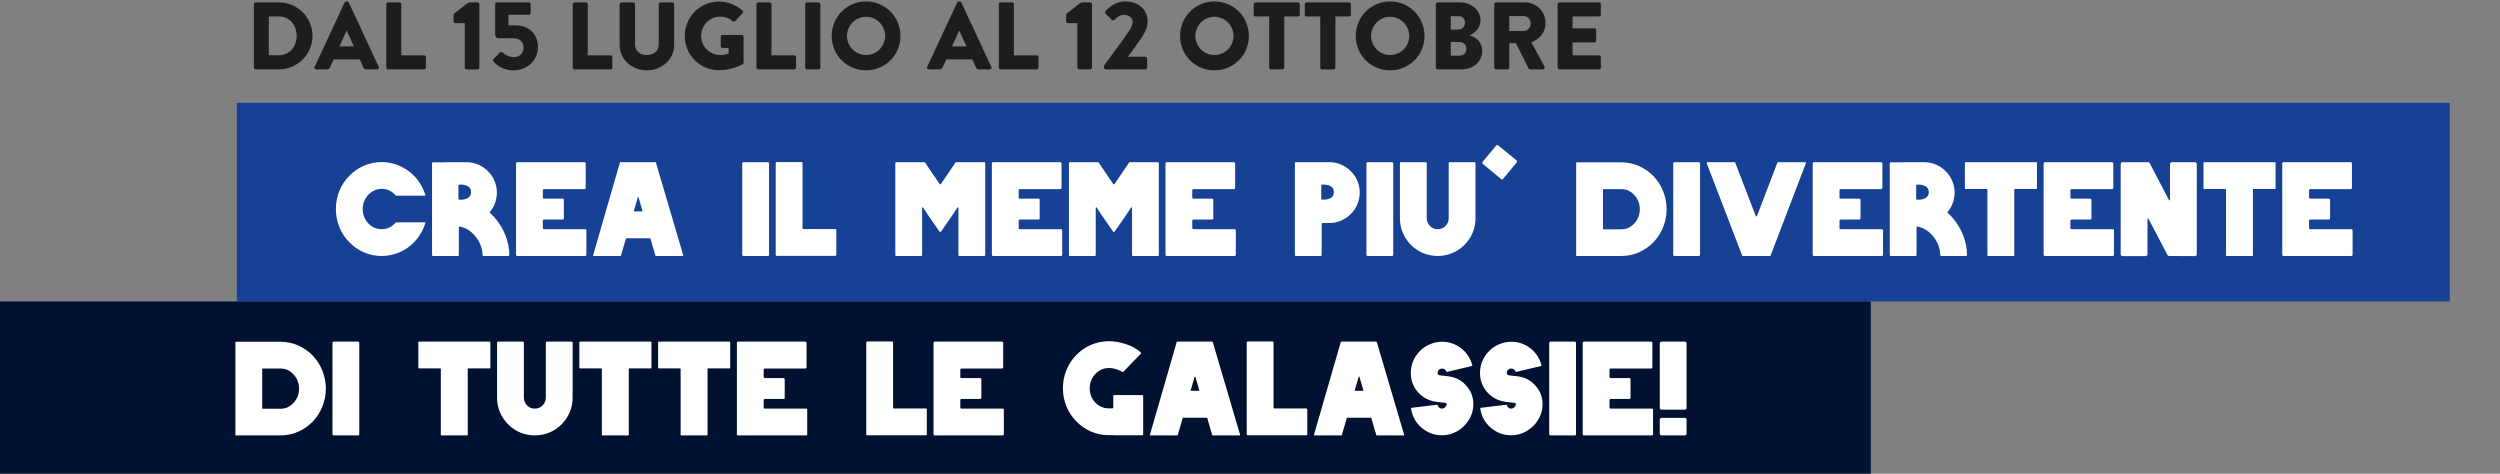
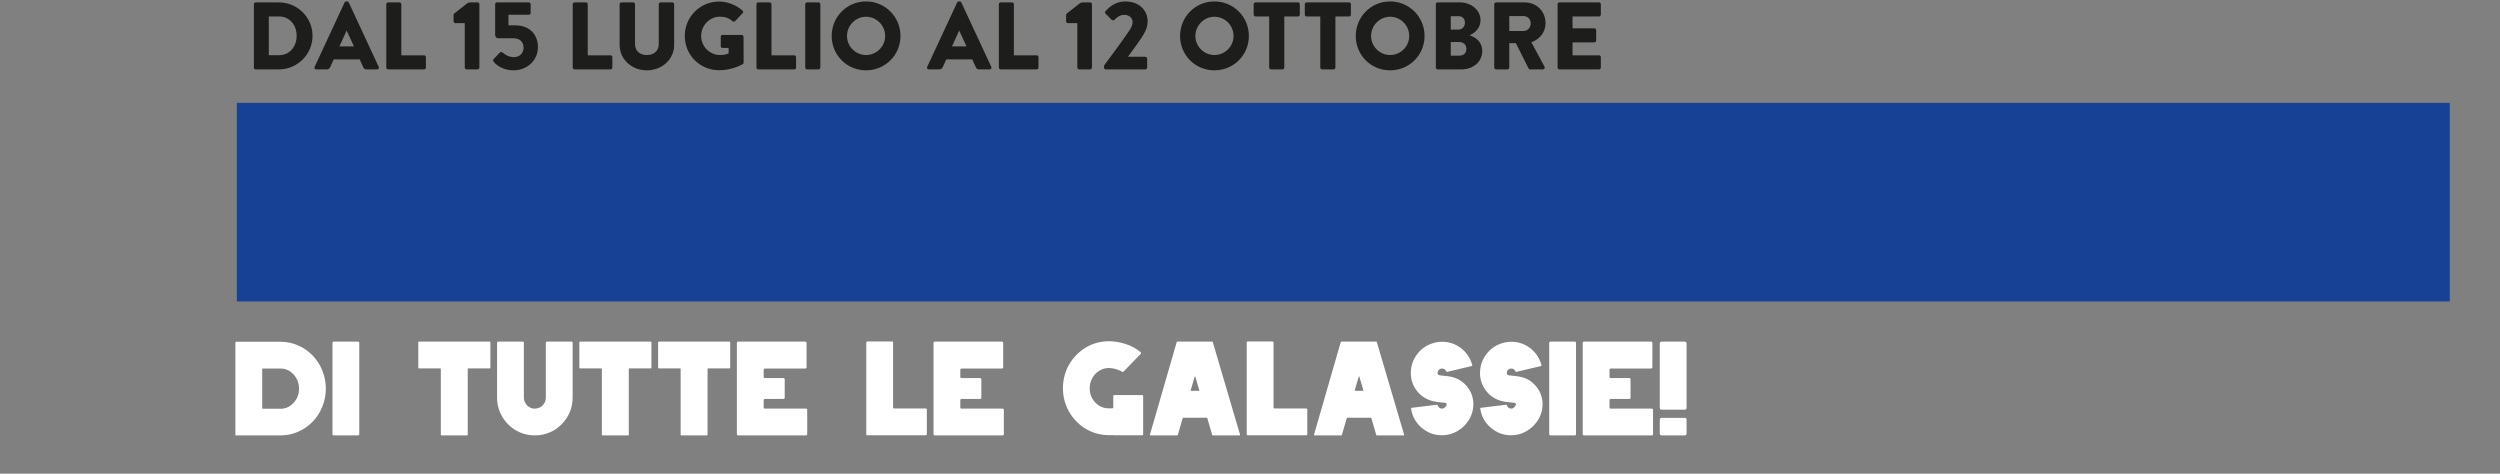
<svg xmlns="http://www.w3.org/2000/svg" width="1045" height="198" viewBox="0 0 1045 198" fill="none">
  <rect x="0" y="0" width="1045" height="198" fill="#808080" stroke="none" />
  <path d="M99 43H1024V126H99V43Z" fill="#164194" />
-   <path d="M-141 126H782V198H-141V126Z" fill="#001132" />
  <path d="M134.744 154.896C135.715 157.323 136.2 159.843 136.2 162.456C136.2 165.069 135.715 167.571 134.744 169.96C133.811 172.312 132.485 174.384 130.768 176.176C129.013 178.005 126.997 179.424 124.72 180.432C122.368 181.477 119.885 182 117.272 182H98.624C98.475 182 98.4 181.925 98.4 181.776V143.136C98.4 142.949 98.475 142.856 98.624 142.856H117.272C119.885 142.856 122.368 143.379 124.72 144.424C126.997 145.432 129.013 146.851 130.768 148.68C132.485 150.509 133.811 152.581 134.744 154.896ZM117.272 170.856C119.4 170.856 121.211 170.035 122.704 168.392C124.235 166.749 125 164.771 125 162.456C125 160.141 124.235 158.163 122.704 156.52C121.211 154.877 119.4 154.056 117.272 154.056H109.824C109.675 154.056 109.6 154.131 109.6 154.28V170.576C109.6 170.763 109.675 170.856 109.824 170.856H117.272ZM149.618 142.8C149.991 142.8 150.178 142.987 150.178 143.36V181.44C150.178 181.813 149.991 182 149.618 182H139.538C139.165 182 138.978 181.813 138.978 181.44V143.36C138.978 142.987 139.165 142.8 139.538 142.8H149.618ZM204.701 142.8C204.888 142.8 204.981 142.875 204.981 143.024V153.72C204.981 153.907 204.888 154 204.701 154H195.685C195.573 154 195.517 154.075 195.517 154.224V181.72C195.517 181.907 195.424 182 195.237 182H184.541C184.354 182 184.261 181.907 184.261 181.72V154.224C184.261 154.075 184.186 154 184.037 154H175.133C174.946 154 174.853 153.907 174.853 153.72V143.024C174.853 142.875 174.946 142.8 175.133 142.8H204.701ZM238.911 142.8C239.21 142.8 239.359 142.949 239.359 143.248V166.208C239.359 168.373 238.948 170.427 238.127 172.368C237.306 174.272 236.167 175.952 234.711 177.408C233.255 178.864 231.594 179.984 229.727 180.768C227.748 181.589 225.695 182 223.567 182C221.439 182 219.386 181.589 217.407 180.768C215.54 179.984 213.879 178.864 212.423 177.408C210.967 175.952 209.828 174.272 209.007 172.368C208.186 170.427 207.775 168.373 207.775 166.208V143.248C207.775 142.949 207.924 142.8 208.223 142.8H218.583C218.844 142.8 218.975 142.949 218.975 143.248V166.152C218.975 167.459 219.442 168.579 220.375 169.512C221.308 170.408 222.391 170.837 223.623 170.8C224.892 170.763 225.956 170.315 226.815 169.456C227.711 168.56 228.159 167.477 228.159 166.208V143.248C228.159 142.949 228.29 142.8 228.551 142.8H238.911ZM272.021 142.8C272.208 142.8 272.301 142.875 272.301 143.024V153.72C272.301 153.907 272.208 154 272.021 154H263.005C262.893 154 262.837 154.075 262.837 154.224V181.72C262.837 181.907 262.744 182 262.557 182H251.861C251.675 182 251.581 181.907 251.581 181.72V154.224C251.581 154.075 251.507 154 251.357 154H242.453C242.267 154 242.173 153.907 242.173 153.72V143.024C242.173 142.875 242.267 142.8 242.453 142.8H272.021ZM304.943 142.8C305.13 142.8 305.223 142.875 305.223 143.024V153.72C305.223 153.907 305.13 154 304.943 154H295.927C295.815 154 295.759 154.075 295.759 154.224V181.72C295.759 181.907 295.666 182 295.479 182H284.783C284.597 182 284.503 181.907 284.503 181.72V154.224C284.503 154.075 284.429 154 284.279 154H275.375C275.189 154 275.095 153.907 275.095 153.72V143.024C275.095 142.875 275.189 142.8 275.375 142.8H304.943ZM336.857 170.8C337.231 170.8 337.417 170.987 337.417 171.36V181.44C337.417 181.813 337.231 182 336.857 182H313.617H308.577C308.204 182 308.017 181.813 308.017 181.44V143.36C308.017 142.987 308.204 142.8 308.577 142.8H319.217H336.521C336.932 142.8 337.137 142.987 337.137 143.36V153.44C337.137 153.851 336.932 154.056 336.521 154.056H319.777C319.404 154.056 319.217 154.224 319.217 154.56V157.528C319.217 157.864 319.404 158.032 319.777 158.032H327.449C327.823 158.032 328.009 158.219 328.009 158.592V166.208C328.009 166.581 327.823 166.768 327.449 166.768H319.777C319.404 166.768 319.217 166.955 319.217 167.328V170.296C319.217 170.632 319.404 170.8 319.777 170.8H336.857ZM386.911 170.744C387.247 170.744 387.415 170.893 387.415 171.192V181.496C387.415 181.795 387.247 181.944 386.911 181.944H367.703H362.607C362.271 181.944 362.103 181.776 362.103 181.44V143.248C362.103 142.912 362.271 142.744 362.607 142.744H372.855C373.154 142.744 373.303 142.912 373.303 143.248V170.296C373.303 170.595 373.452 170.744 373.751 170.744H386.911ZM419.053 170.8C419.426 170.8 419.613 170.987 419.613 171.36V181.44C419.613 181.813 419.426 182 419.053 182H395.812H390.773C390.399 182 390.213 181.813 390.213 181.44V143.36C390.213 142.987 390.399 142.8 390.773 142.8H401.413H418.717C419.127 142.8 419.333 142.987 419.333 143.36V153.44C419.333 153.851 419.127 154.056 418.717 154.056H401.973C401.599 154.056 401.413 154.224 401.413 154.56V157.528C401.413 157.864 401.599 158.032 401.973 158.032H409.645C410.018 158.032 410.205 158.219 410.205 158.592V166.208C410.205 166.581 410.018 166.768 409.645 166.768H401.973C401.599 166.768 401.413 166.955 401.413 167.328V170.296C401.413 170.632 401.599 170.8 401.973 170.8H419.053ZM477.394 165.144C477.693 165.144 477.842 165.293 477.842 165.592V181.496C477.842 181.795 477.693 181.944 477.394 181.944H465.354V181.888H463.338C460.762 181.888 458.28 181.365 455.89 180.32C453.613 179.312 451.597 177.893 449.842 176.064C448.088 174.272 446.725 172.2 445.754 169.848C444.784 167.421 444.298 164.901 444.298 162.288C444.298 159.637 444.784 157.099 445.754 154.672C446.725 152.32 448.088 150.248 449.842 148.456C451.597 146.627 453.613 145.208 455.89 144.2C458.317 143.155 460.837 142.632 463.45 142.632C465.728 142.632 468.042 143.005 470.394 143.752C473.045 144.611 475.192 145.787 476.834 147.28C476.909 147.355 476.946 147.467 476.946 147.616C476.984 147.728 476.946 147.821 476.834 147.896L469.61 155.344C469.424 155.531 469.237 155.549 469.05 155.4C468.528 155.064 467.837 154.747 466.978 154.448C465.746 154.037 464.57 153.832 463.45 153.832C461.994 153.832 460.65 154.224 459.418 155.008C458.224 155.755 457.272 156.781 456.562 158.088C455.853 159.357 455.498 160.757 455.498 162.288C455.498 164.603 456.264 166.581 457.794 168.224C459.362 169.867 461.248 170.688 463.45 170.688H464.962C465.224 170.688 465.354 170.557 465.354 170.296V165.592C465.354 165.293 465.504 165.144 465.802 165.144H477.394ZM518.354 181.72C518.354 181.795 518.335 181.869 518.298 181.944C518.26 181.981 518.204 182 518.13 182H506.874C506.799 182 506.743 181.944 506.706 181.832L504.634 174.72C504.596 174.645 504.54 174.608 504.466 174.608H494.554C494.479 174.608 494.423 174.645 494.386 174.72L492.314 181.832C492.276 181.944 492.22 182 492.146 182H480.89C480.815 182 480.759 181.981 480.722 181.944C480.684 181.869 480.666 181.795 480.666 181.72L491.866 142.968C491.903 142.856 491.978 142.8 492.09 142.8H506.706C506.818 142.8 506.892 142.856 506.93 142.968L518.354 181.72ZM501.33 163.184L499.65 157.472C499.65 157.397 499.594 157.36 499.482 157.36C499.407 157.36 499.37 157.397 499.37 157.472L497.69 163.184C497.69 163.221 497.708 163.259 497.746 163.296C497.783 163.333 497.82 163.352 497.858 163.352H501.162C501.199 163.352 501.236 163.333 501.274 163.296C501.311 163.259 501.33 163.221 501.33 163.184ZM545.942 170.744C546.278 170.744 546.446 170.893 546.446 171.192V181.496C546.446 181.795 546.278 181.944 545.942 181.944H526.734H521.638C521.302 181.944 521.134 181.776 521.134 181.44V143.248C521.134 142.912 521.302 142.744 521.638 142.744H531.886C532.185 142.744 532.334 142.912 532.334 143.248V170.296C532.334 170.595 532.484 170.744 532.782 170.744H545.942ZM586.932 181.72C586.932 181.795 586.913 181.869 586.876 181.944C586.838 181.981 586.782 182 586.708 182H575.452C575.377 182 575.321 181.944 575.284 181.832L573.212 174.72C573.174 174.645 573.118 174.608 573.044 174.608H563.132C563.057 174.608 563.001 174.645 562.964 174.72L560.892 181.832C560.854 181.944 560.798 182 560.724 182H549.468C549.393 182 549.337 181.981 549.3 181.944C549.262 181.869 549.244 181.795 549.244 181.72L560.444 142.968C560.481 142.856 560.556 142.8 560.668 142.8H575.284C575.396 142.8 575.47 142.856 575.508 142.968L586.932 181.72ZM569.908 163.184L568.228 157.472C568.228 157.397 568.172 157.36 568.06 157.36C567.985 157.36 567.948 157.397 567.948 157.472L566.268 163.184C566.268 163.221 566.286 163.259 566.324 163.296C566.361 163.333 566.398 163.352 566.436 163.352H569.74C569.777 163.352 569.814 163.333 569.852 163.296C569.889 163.259 569.908 163.221 569.908 163.184ZM615.025 164.528C615.809 166.507 616.051 168.56 615.753 170.688C615.491 172.592 614.801 174.365 613.681 176.008C612.486 177.763 610.955 179.181 609.089 180.264C607.11 181.384 605.001 181.944 602.761 181.944C599.513 181.944 596.657 180.88 594.193 178.752C591.729 176.624 590.273 173.955 589.825 170.744C589.825 170.557 589.899 170.464 590.049 170.464L600.689 169.176C600.838 169.139 600.913 169.195 600.913 169.344C601.025 169.755 601.249 170.109 601.585 170.408C601.921 170.669 602.313 170.8 602.761 170.8C603.395 170.8 603.955 170.445 604.441 169.736C604.702 169.363 604.777 169.027 604.665 168.728C604.59 168.579 604.497 168.485 604.385 168.448C604.161 168.373 603.545 168.299 602.537 168.224C600.931 168.075 599.643 167.869 598.673 167.608C596.059 166.899 593.913 165.48 592.233 163.352C590.553 161.149 589.713 158.667 589.713 155.904C589.713 154.149 590.049 152.469 590.721 150.864C591.393 149.296 592.326 147.915 593.521 146.72C594.715 145.488 596.097 144.555 597.665 143.92C599.307 143.211 601.006 142.856 602.761 142.856C605.822 142.856 608.547 143.808 610.937 145.712C613.177 147.541 614.67 149.856 615.417 152.656C615.454 152.843 615.398 152.955 615.249 152.992L604.833 155.456C604.683 155.456 604.59 155.4 604.553 155.288C604.217 154.467 603.619 154.056 602.761 154.056C602.238 154.056 601.79 154.243 601.417 154.616C601.081 154.952 600.913 155.381 600.913 155.904C600.913 156.389 601.155 156.707 601.641 156.856C601.939 156.931 602.537 157.005 603.433 157.08C605.523 157.229 607.185 157.547 608.417 158.032C609.91 158.592 611.217 159.451 612.337 160.608C613.494 161.728 614.39 163.035 615.025 164.528ZM643.954 164.528C644.738 166.507 644.981 168.56 644.682 170.688C644.421 172.592 643.73 174.365 642.61 176.008C641.416 177.763 639.885 179.181 638.018 180.264C636.04 181.384 633.93 181.944 631.69 181.944C628.442 181.944 625.586 180.88 623.122 178.752C620.658 176.624 619.202 173.955 618.754 170.744C618.754 170.557 618.829 170.464 618.978 170.464L629.618 169.176C629.768 169.139 629.842 169.195 629.842 169.344C629.954 169.755 630.178 170.109 630.514 170.408C630.85 170.669 631.242 170.8 631.69 170.8C632.325 170.8 632.885 170.445 633.37 169.736C633.632 169.363 633.706 169.027 633.594 168.728C633.52 168.579 633.426 168.485 633.314 168.448C633.09 168.373 632.474 168.299 631.466 168.224C629.861 168.075 628.573 167.869 627.602 167.608C624.989 166.899 622.842 165.48 621.162 163.352C619.482 161.149 618.642 158.667 618.642 155.904C618.642 154.149 618.978 152.469 619.65 150.864C620.322 149.296 621.256 147.915 622.45 146.72C623.645 145.488 625.026 144.555 626.594 143.92C628.237 143.211 629.936 142.856 631.69 142.856C634.752 142.856 637.477 143.808 639.866 145.712C642.106 147.541 643.6 149.856 644.346 152.656C644.384 152.843 644.328 152.955 644.178 152.992L633.762 155.456C633.613 155.456 633.52 155.4 633.482 155.288C633.146 154.467 632.549 154.056 631.69 154.056C631.168 154.056 630.72 154.243 630.346 154.616C630.01 154.952 629.842 155.381 629.842 155.904C629.842 156.389 630.085 156.707 630.57 156.856C630.869 156.931 631.466 157.005 632.362 157.08C634.453 157.229 636.114 157.547 637.346 158.032C638.84 158.592 640.146 159.451 641.266 160.608C642.424 161.728 643.32 163.035 643.954 164.528ZM658.212 142.8C658.585 142.8 658.772 142.987 658.772 143.36V181.44C658.772 181.813 658.585 182 658.212 182H648.132C647.759 182 647.572 181.813 647.572 181.44V143.36C647.572 142.987 647.759 142.8 648.132 142.8H658.212ZM690.412 170.8C690.785 170.8 690.972 170.987 690.972 171.36V181.44C690.972 181.813 690.785 182 690.412 182H667.172H662.132C661.759 182 661.572 181.813 661.572 181.44V143.36C661.572 142.987 661.759 142.8 662.132 142.8H672.772H690.076C690.487 142.8 690.692 142.987 690.692 143.36V153.44C690.692 153.851 690.487 154.056 690.076 154.056H673.332C672.959 154.056 672.772 154.224 672.772 154.56V157.528C672.772 157.864 672.959 158.032 673.332 158.032H681.004C681.377 158.032 681.564 158.219 681.564 158.592V166.208C681.564 166.581 681.377 166.768 681.004 166.768H673.332C672.959 166.768 672.772 166.955 672.772 167.328V170.296C672.772 170.632 672.959 170.8 673.332 170.8H690.412ZM704.311 142.8C704.497 142.8 704.647 142.875 704.759 143.024C704.908 143.173 704.983 143.341 704.983 143.528V170.52C704.983 170.707 704.908 170.875 704.759 171.024C704.647 171.173 704.497 171.248 704.311 171.248H694.511C694.324 171.248 694.156 171.173 694.007 171.024C693.857 170.875 693.783 170.707 693.783 170.52V143.528C693.783 143.341 693.857 143.173 694.007 143.024C694.156 142.875 694.324 142.8 694.511 142.8H704.311ZM704.311 174.664C704.497 174.664 704.647 174.739 704.759 174.888C704.908 175 704.983 175.168 704.983 175.392V181.272C704.983 181.459 704.908 181.627 704.759 181.776C704.647 181.925 704.497 182 704.311 182H694.511C694.324 182 694.156 181.925 694.007 181.776C693.857 181.627 693.783 181.459 693.783 181.272V175.392C693.783 175.168 693.857 175 694.007 174.888C694.156 174.739 694.324 174.664 694.511 174.664H704.311Z" fill="white" />
-   <path d="M177.64 92.944C177.677 92.944 177.715 92.981 177.752 93.056C177.827 93.093 177.845 93.149 177.808 93.224C177.621 93.821 177.416 94.4 177.192 94.96C176.221 97.312 174.877 99.384 173.16 101.176C171.405 103.005 169.371 104.424 167.056 105.432C164.667 106.477 162.165 107 159.552 107C156.939 107 154.419 106.477 151.992 105.432C149.715 104.424 147.699 103.005 145.944 101.176C144.189 99.384 142.827 97.312 141.856 94.96C140.885 92.533 140.4 90.013 140.4 87.4C140.4 84.749 140.885 82.211 141.856 79.784C142.827 77.432 144.189 75.36 145.944 73.568C147.699 71.739 149.715 70.32 151.992 69.312C154.419 68.267 156.939 67.744 159.552 67.744C162.165 67.744 164.667 68.267 167.056 69.312C169.333 70.32 171.368 71.739 173.16 73.568C174.877 75.36 176.221 77.432 177.192 79.784C177.416 80.381 177.621 80.96 177.808 81.52C177.845 81.595 177.827 81.669 177.752 81.744C177.715 81.781 177.677 81.8 177.64 81.8H165.544C165.507 81.8 165.469 81.781 165.432 81.744C163.827 79.877 161.867 78.944 159.552 78.944C158.096 78.944 156.752 79.336 155.52 80.12C154.325 80.867 153.373 81.893 152.664 83.2C151.955 84.469 151.6 85.869 151.6 87.4C151.6 88.893 151.955 90.293 152.664 91.6C153.373 92.869 154.325 93.896 155.52 94.68C156.752 95.427 158.096 95.8 159.552 95.8C161.867 95.8 163.827 94.867 165.432 93C165.469 92.963 165.507 92.944 165.544 92.944H177.64ZM206.747 90.928C208.651 93.093 210.145 95.539 211.227 98.264C212.31 100.989 212.87 103.752 212.907 106.552C212.907 106.664 212.851 106.776 212.739 106.888C212.665 106.963 212.571 107 212.459 107H202.155C201.857 107 201.707 106.851 201.707 106.552C201.595 103.64 200.55 100.989 198.571 98.6C196.593 96.285 194.334 94.979 191.795 94.68V106.608C191.795 106.869 191.665 107 191.403 107H180.987C180.726 107 180.595 106.869 180.595 106.608V68.248C180.595 67.987 180.726 67.856 180.987 67.856H186.195V67.8H194.987C196.705 67.8 198.347 68.136 199.915 68.808C201.446 69.443 202.79 70.357 203.947 71.552C205.142 72.709 206.057 74.053 206.691 75.584C207.363 77.152 207.699 78.795 207.699 80.512C207.699 82.229 207.363 83.872 206.691 85.44C206.169 86.672 205.478 87.792 204.619 88.8C205.366 89.472 206.075 90.181 206.747 90.928ZM196.107 82.36C196.63 81.837 196.891 81.165 196.891 80.344C196.891 79.485 196.63 78.795 196.107 78.272C195.323 77.525 194.129 77.152 192.523 77.152C192.337 77.152 192.15 77.171 191.963 77.208C191.739 77.208 191.627 77.32 191.627 77.544V83.088C191.627 83.312 191.739 83.443 191.963 83.48C193.867 83.555 195.249 83.181 196.107 82.36ZM244.545 95.8C244.918 95.8 245.105 95.987 245.105 96.36V106.44C245.105 106.813 244.918 107 244.545 107H221.305H216.265C215.891 107 215.705 106.813 215.705 106.44V68.36C215.705 67.987 215.891 67.8 216.265 67.8H226.905H244.209C244.619 67.8 244.825 67.987 244.825 68.36V78.44C244.825 78.851 244.619 79.056 244.209 79.056H227.465C227.091 79.056 226.905 79.224 226.905 79.56V82.528C226.905 82.864 227.091 83.032 227.465 83.032H235.137C235.51 83.032 235.697 83.219 235.697 83.592V91.208C235.697 91.581 235.51 91.768 235.137 91.768H227.465C227.091 91.768 226.905 91.955 226.905 92.328V95.296C226.905 95.632 227.091 95.8 227.465 95.8H244.545ZM285.604 106.72C285.604 106.795 285.585 106.869 285.548 106.944C285.51 106.981 285.454 107 285.38 107H274.124C274.049 107 273.993 106.944 273.956 106.832L271.884 99.72C271.846 99.645 271.79 99.608 271.716 99.608H261.804C261.729 99.608 261.673 99.645 261.636 99.72L259.564 106.832C259.526 106.944 259.47 107 259.396 107H248.14C248.065 107 248.009 106.981 247.972 106.944C247.934 106.869 247.916 106.795 247.916 106.72L259.116 67.968C259.153 67.856 259.228 67.8 259.34 67.8H273.956C274.068 67.8 274.142 67.856 274.18 67.968L285.604 106.72ZM268.58 88.184L266.9 82.472C266.9 82.397 266.844 82.36 266.732 82.36C266.657 82.36 266.62 82.397 266.62 82.472L264.94 88.184C264.94 88.221 264.958 88.259 264.996 88.296C265.033 88.333 265.07 88.352 265.108 88.352H268.412C268.449 88.352 268.486 88.333 268.524 88.296C268.561 88.259 268.58 88.221 268.58 88.184ZM320.899 67.8C321.273 67.8 321.459 67.987 321.459 68.36V106.44C321.459 106.813 321.273 107 320.899 107H310.819C310.446 107 310.259 106.813 310.259 106.44V68.36C310.259 67.987 310.446 67.8 310.819 67.8H320.899ZM349.067 95.744C349.403 95.744 349.571 95.893 349.571 96.192V106.496C349.571 106.795 349.403 106.944 349.067 106.944H329.859H324.763C324.427 106.944 324.259 106.776 324.259 106.44V68.248C324.259 67.912 324.427 67.744 324.763 67.744H335.011C335.31 67.744 335.459 67.912 335.459 68.248V95.296C335.459 95.595 335.609 95.744 335.907 95.744H349.067ZM411.372 67.8C411.67 67.8 411.82 67.949 411.82 68.248V106.552C411.82 106.851 411.67 107 411.372 107H401.068C400.769 107 400.62 106.851 400.62 106.552V86.784C400.62 86.709 400.564 86.672 400.452 86.672C400.377 86.635 400.321 86.635 400.284 86.672L397.708 90.536L393.396 96.752C393.321 96.864 393.19 96.92 393.004 96.92C392.854 96.92 392.742 96.864 392.668 96.752L388.356 90.536L385.78 86.672C385.742 86.635 385.668 86.635 385.556 86.672C385.481 86.672 385.444 86.709 385.444 86.784V106.552C385.444 106.851 385.294 107 384.996 107H374.692C374.393 107 374.244 106.851 374.244 106.552V68.248C374.244 67.949 374.393 67.8 374.692 67.8H386.34C386.526 67.8 386.657 67.875 386.732 68.024L392.724 76.872C392.798 76.984 392.892 77.04 393.004 77.04C393.153 77.04 393.265 76.984 393.34 76.872L399.332 68.024C399.406 67.875 399.537 67.8 399.724 67.8H411.372ZM443.443 95.8C443.816 95.8 444.003 95.987 444.003 96.36V106.44C444.003 106.813 443.816 107 443.443 107H420.203H415.163C414.79 107 414.603 106.813 414.603 106.44V68.36C414.603 67.987 414.79 67.8 415.163 67.8H425.803H443.107C443.518 67.8 443.723 67.987 443.723 68.36V78.44C443.723 78.851 443.518 79.056 443.107 79.056H426.363C425.99 79.056 425.803 79.224 425.803 79.56V82.528C425.803 82.864 425.99 83.032 426.363 83.032H434.035C434.408 83.032 434.595 83.219 434.595 83.592V91.208C434.595 91.581 434.408 91.768 434.035 91.768H426.363C425.99 91.768 425.803 91.955 425.803 92.328V95.296C425.803 95.632 425.99 95.8 426.363 95.8H443.443ZM483.942 67.8C484.241 67.8 484.39 67.949 484.39 68.248V106.552C484.39 106.851 484.241 107 483.942 107H473.638C473.339 107 473.19 106.851 473.19 106.552V86.784C473.19 86.709 473.134 86.672 473.022 86.672C472.947 86.635 472.891 86.635 472.854 86.672L470.278 90.536L465.966 96.752C465.891 96.864 465.761 96.92 465.574 96.92C465.425 96.92 465.313 96.864 465.238 96.752L460.926 90.536L458.35 86.672C458.313 86.635 458.238 86.635 458.126 86.672C458.051 86.672 458.014 86.709 458.014 86.784V106.552C458.014 106.851 457.865 107 457.566 107H447.262C446.963 107 446.814 106.851 446.814 106.552V68.248C446.814 67.949 446.963 67.8 447.262 67.8H458.91C459.097 67.8 459.227 67.875 459.302 68.024L465.294 76.872C465.369 76.984 465.462 77.04 465.574 77.04C465.723 77.04 465.835 76.984 465.91 76.872L471.902 68.024C471.977 67.875 472.107 67.8 472.294 67.8H483.942ZM516.013 95.8C516.387 95.8 516.573 95.987 516.573 96.36V106.44C516.573 106.813 516.387 107 516.013 107H492.773H487.733C487.36 107 487.173 106.813 487.173 106.44V68.36C487.173 67.987 487.36 67.8 487.733 67.8H498.373H515.677C516.088 67.8 516.293 67.987 516.293 68.36V78.44C516.293 78.851 516.088 79.056 515.677 79.056H498.933C498.56 79.056 498.373 79.224 498.373 79.56V82.528C498.373 82.864 498.56 83.032 498.933 83.032H506.605C506.979 83.032 507.165 83.219 507.165 83.592V91.208C507.165 91.581 506.979 91.768 506.605 91.768H498.933C498.56 91.768 498.373 91.955 498.373 92.328V95.296C498.373 95.632 498.56 95.8 498.933 95.8H516.013ZM567.355 75.528C568.027 77.133 568.363 78.795 568.363 80.512C568.363 82.229 568.027 83.872 567.355 85.44C566.721 86.971 565.806 88.315 564.611 89.472C563.454 90.629 562.11 91.544 560.579 92.216C559.011 92.888 557.369 93.224 555.651 93.224H552.851C552.59 93.224 552.459 93.336 552.459 93.56V106.608C552.459 106.869 552.329 107 552.067 107H541.651C541.39 107 541.259 106.869 541.259 106.608V68.248C541.259 67.949 541.39 67.8 541.651 67.8H546.859H555.651C557.369 67.8 559.011 68.136 560.579 68.808C562.11 69.443 563.454 70.357 564.611 71.552C565.806 72.709 566.721 74.035 567.355 75.528ZM556.771 82.36C557.294 81.837 557.555 81.147 557.555 80.288C557.555 79.429 557.294 78.739 556.771 78.216C555.987 77.507 554.793 77.152 553.187 77.152C553.001 77.152 552.814 77.152 552.627 77.152C552.403 77.189 552.291 77.32 552.291 77.544V83.088C552.291 83.312 552.403 83.424 552.627 83.424C554.531 83.536 555.913 83.181 556.771 82.36ZM581.813 67.8C582.187 67.8 582.373 67.987 582.373 68.36V106.44C582.373 106.813 582.187 107 581.813 107H571.733C571.36 107 571.173 106.813 571.173 106.44V68.36C571.173 67.987 571.36 67.8 571.733 67.8H581.813ZM616.309 67.8C616.608 67.8 616.757 67.949 616.757 68.248V91.208C616.757 93.373 616.347 95.427 615.525 97.368C614.704 99.272 613.565 100.952 612.109 102.408C610.653 103.864 608.992 104.984 607.125 105.768C605.147 106.589 603.093 107 600.965 107C598.837 107 596.784 106.589 594.805 105.768C592.939 104.984 591.277 103.864 589.821 102.408C588.365 100.952 587.227 99.272 586.405 97.368C585.584 95.427 585.173 93.373 585.173 91.208V68.248C585.173 67.949 585.323 67.8 585.621 67.8H595.981C596.243 67.8 596.373 67.949 596.373 68.248V91.152C596.373 92.459 596.84 93.579 597.773 94.512C598.707 95.408 599.789 95.837 601.021 95.8C602.291 95.763 603.355 95.315 604.213 94.456C605.109 93.56 605.557 92.477 605.557 91.208V68.248C605.557 67.949 605.688 67.8 605.949 67.8H616.309ZM633.908 67.128C634.207 67.352 634.244 67.632 634.02 67.968L628.364 74.8C628.103 75.099 627.823 75.117 627.524 74.856L619.796 68.472C619.497 68.248 619.479 67.987 619.74 67.688L625.396 60.8C625.657 60.501 625.937 60.483 626.236 60.744L633.908 67.128ZM627.972 75.024C628.121 75.024 628.252 74.949 628.364 74.8L634.02 67.968C634.132 67.819 634.169 67.669 634.132 67.52C634.132 67.333 634.076 67.184 633.964 67.072L626.236 60.744C625.937 60.483 625.657 60.501 625.396 60.8L619.74 67.632C619.628 67.781 619.572 67.949 619.572 68.136C619.572 68.285 619.647 68.416 619.796 68.528L627.468 74.856C627.617 74.968 627.748 75.024 627.86 75.024C627.897 75.024 627.935 75.024 627.972 75.024ZM619.74 67.688L625.396 60.856C625.657 60.557 625.919 60.52 626.18 60.744L633.908 67.128C634.02 67.24 634.076 67.371 634.076 67.52C634.113 67.669 634.076 67.8 633.964 67.912L628.308 74.744C628.084 75.043 627.823 75.08 627.524 74.856L619.852 68.472C619.703 68.36 619.628 68.229 619.628 68.08C619.628 67.931 619.665 67.8 619.74 67.688ZM695.182 79.896C696.152 82.323 696.638 84.843 696.638 87.456C696.638 90.069 696.152 92.571 695.182 94.96C694.248 97.312 692.923 99.384 691.206 101.176C689.451 103.005 687.435 104.424 685.158 105.432C682.806 106.477 680.323 107 677.71 107H659.062C658.912 107 658.838 106.925 658.838 106.776V68.136C658.838 67.949 658.912 67.856 659.062 67.856H677.71C680.323 67.856 682.806 68.379 685.158 69.424C687.435 70.432 689.451 71.851 691.206 73.68C692.923 75.509 694.248 77.581 695.182 79.896ZM677.71 95.856C679.838 95.856 681.648 95.035 683.142 93.392C684.672 91.749 685.438 89.771 685.438 87.456C685.438 85.141 684.672 83.163 683.142 81.52C681.648 79.877 679.838 79.056 677.71 79.056H670.262C670.112 79.056 670.038 79.131 670.038 79.28V95.576C670.038 95.763 670.112 95.856 670.262 95.856H677.71ZM710.056 67.8C710.429 67.8 710.616 67.987 710.616 68.36V106.44C710.616 106.813 710.429 107 710.056 107H699.976C699.602 107 699.416 106.813 699.416 106.44V68.36C699.416 67.987 699.602 67.8 699.976 67.8H710.056ZM754.856 68.248L740.128 106.776C740.053 106.925 739.941 107 739.792 107H728.536C728.349 107 728.237 106.925 728.2 106.776L713.416 68.248C713.378 68.136 713.397 68.043 713.472 67.968C713.546 67.856 713.64 67.8 713.752 67.8H725.064C725.213 67.8 725.306 67.875 725.344 68.024L733.912 90.312C733.949 90.424 734.024 90.48 734.136 90.48C734.285 90.48 734.378 90.424 734.416 90.312L742.928 68.024C743.002 67.875 743.114 67.8 743.264 67.8H754.576C754.688 67.8 754.781 67.856 754.856 67.968C754.93 68.043 754.93 68.136 754.856 68.248ZM786.553 95.8C786.926 95.8 787.113 95.987 787.113 96.36V106.44C787.113 106.813 786.926 107 786.553 107H763.312H758.273C757.899 107 757.713 106.813 757.713 106.44V68.36C757.713 67.987 757.899 67.8 758.273 67.8H768.913H786.217C786.627 67.8 786.833 67.987 786.833 68.36V78.44C786.833 78.851 786.627 79.056 786.217 79.056H769.473C769.099 79.056 768.913 79.224 768.913 79.56V82.528C768.913 82.864 769.099 83.032 769.473 83.032H777.145C777.518 83.032 777.705 83.219 777.705 83.592V91.208C777.705 91.581 777.518 91.768 777.145 91.768H769.473C769.099 91.768 768.913 91.955 768.913 92.328V95.296C768.913 95.632 769.099 95.8 769.473 95.8H786.553ZM816.075 90.928C817.979 93.093 819.473 95.539 820.555 98.264C821.638 100.989 822.198 103.752 822.235 106.552C822.235 106.664 822.179 106.776 822.067 106.888C821.993 106.963 821.899 107 821.787 107H811.483C811.185 107 811.035 106.851 811.035 106.552C810.923 103.64 809.878 100.989 807.899 98.6C805.921 96.285 803.662 94.979 801.123 94.68V106.608C801.123 106.869 800.993 107 800.731 107H790.315C790.054 107 789.923 106.869 789.923 106.608V68.248C789.923 67.987 790.054 67.856 790.315 67.856H795.523V67.8H804.315C806.033 67.8 807.675 68.136 809.243 68.808C810.774 69.443 812.118 70.357 813.275 71.552C814.47 72.709 815.385 74.053 816.019 75.584C816.691 77.152 817.027 78.795 817.027 80.512C817.027 82.229 816.691 83.872 816.019 85.44C815.497 86.672 814.806 87.792 813.947 88.8C814.694 89.472 815.403 90.181 816.075 90.928ZM805.435 82.36C805.958 81.837 806.219 81.165 806.219 80.344C806.219 79.485 805.958 78.795 805.435 78.272C804.651 77.525 803.457 77.152 801.851 77.152C801.665 77.152 801.478 77.171 801.291 77.208C801.067 77.208 800.955 77.32 800.955 77.544V83.088C800.955 83.312 801.067 83.443 801.291 83.48C803.195 83.555 804.577 83.181 805.435 82.36ZM851.162 67.8C851.349 67.8 851.442 67.875 851.442 68.024V78.72C851.442 78.907 851.349 79 851.162 79H842.146C842.034 79 841.978 79.075 841.978 79.224V106.72C841.978 106.907 841.885 107 841.698 107H831.002C830.815 107 830.722 106.907 830.722 106.72V79.224C830.722 79.075 830.647 79 830.498 79H821.594C821.407 79 821.314 78.907 821.314 78.72V68.024C821.314 67.875 821.407 67.8 821.594 67.8H851.162ZM883.076 95.8C883.449 95.8 883.636 95.987 883.636 96.36V106.44C883.636 106.813 883.449 107 883.076 107H859.836H854.796C854.423 107 854.236 106.813 854.236 106.44V68.36C854.236 67.987 854.423 67.8 854.796 67.8H865.436H882.74C883.151 67.8 883.356 67.987 883.356 68.36V78.44C883.356 78.851 883.151 79.056 882.74 79.056H865.996C865.623 79.056 865.436 79.224 865.436 79.56V82.528C865.436 82.864 865.623 83.032 865.996 83.032H873.668C874.041 83.032 874.228 83.219 874.228 83.592V91.208C874.228 91.581 874.041 91.768 873.668 91.768H865.996C865.623 91.768 865.436 91.955 865.436 92.328V95.296C865.436 95.632 865.623 95.8 865.996 95.8H883.076ZM917.471 67.8C917.695 67.8 917.882 67.875 918.031 68.024C918.18 68.173 918.255 68.36 918.255 68.584V106.272C918.255 106.459 918.18 106.645 918.031 106.832C917.882 106.981 917.695 107.056 917.471 107.056L906.663 107C906.364 107 906.14 106.851 905.991 106.552L898.095 91.488C898.02 91.376 897.927 91.339 897.815 91.376C897.703 91.413 897.647 91.488 897.647 91.6V106.272C897.647 106.459 897.572 106.645 897.423 106.832C897.274 106.981 897.087 107.056 896.863 107.056H887.231C887.007 107.056 886.82 106.981 886.671 106.832C886.522 106.645 886.447 106.459 886.447 106.272V68.584C886.447 68.36 886.522 68.173 886.671 68.024C886.82 67.875 887.007 67.8 887.231 67.8H897.871C898.207 67.8 898.45 67.949 898.599 68.248L906.663 83.648C906.7 83.76 906.775 83.797 906.887 83.76C906.999 83.723 907.055 83.648 907.055 83.536V68.584C907.055 68.435 907.092 68.304 907.167 68.192C907.242 68.08 907.335 67.987 907.447 67.912C907.559 67.837 907.69 67.8 907.839 67.8H917.471ZM950.912 67.8C951.099 67.8 951.192 67.875 951.192 68.024V78.72C951.192 78.907 951.099 79 950.912 79H941.896C941.784 79 941.728 79.075 941.728 79.224V106.72C941.728 106.907 941.635 107 941.448 107H930.752C930.565 107 930.472 106.907 930.472 106.72V79.224C930.472 79.075 930.397 79 930.248 79H921.344C921.157 79 921.064 78.907 921.064 78.72V68.024C921.064 67.875 921.157 67.8 921.344 67.8H950.912ZM982.826 95.8C983.199 95.8 983.386 95.987 983.386 96.36V106.44C983.386 106.813 983.199 107 982.826 107H959.586H954.546C954.173 107 953.986 106.813 953.986 106.44V68.36C953.986 67.987 954.173 67.8 954.546 67.8H965.186H982.49C982.901 67.8 983.106 67.987 983.106 68.36V78.44C983.106 78.851 982.901 79.056 982.49 79.056H965.746C965.373 79.056 965.186 79.224 965.186 79.56V82.528C965.186 82.864 965.373 83.032 965.746 83.032H973.418C973.791 83.032 973.978 83.219 973.978 83.592V91.208C973.978 91.581 973.791 91.768 973.418 91.768H965.746C965.373 91.768 965.186 91.955 965.186 92.328V95.296C965.186 95.632 965.373 95.8 965.746 95.8H982.826Z" fill="white" />
  <path d="M106.117 28.24V1.76C106.117 1.36 106.437 1 106.837 1H116.597C124.317 1 130.637 7.28 130.637 14.96C130.637 22.72 124.317 29 116.597 29H106.837C106.437 29 106.117 28.64 106.117 28.24ZM112.357 23.08H116.557C121.077 23.08 123.997 19.52 123.997 14.96C123.997 10.44 121.077 6.88 116.557 6.88H112.357V23.08ZM132.192 29C131.592 29 131.272 28.48 131.512 27.96L144.032 1.04C144.152 0.8 144.432 0.6 144.712 0.6H145.112C145.392 0.6 145.672 0.8 145.792 1.04L158.312 27.96C158.552 28.48 158.232 29 157.632 29H153.192C152.472 29 152.152 28.76 151.792 28L150.352 24.84H139.472L138.032 28.04C137.832 28.52 137.392 29 136.592 29H132.192ZM141.872 19.4H147.952L144.912 12.8H144.872L141.872 19.4ZM161.469 28.24V1.76C161.469 1.36 161.789 1 162.229 1H166.989C167.389 1 167.749 1.36 167.749 1.76V23.12H177.269C177.709 23.12 178.029 23.48 178.029 23.88V28.24C178.029 28.64 177.709 29 177.269 29H162.229C161.789 29 161.469 28.64 161.469 28.24ZM194.269 28.2V9.68H190.309C189.909 9.68 189.589 9.32 189.589 8.88V6.28C189.589 5.96 189.709 5.8 189.829 5.68L195.189 1.48C195.629 1.16 196.069 1 196.629 1H199.629C200.029 1 200.389 1.36 200.389 1.76V28.2C200.389 28.64 200.029 29 199.629 29H195.069C194.589 29 194.269 28.64 194.269 28.2ZM206.534 26C205.974 25.36 205.934 25.08 206.414 24.6L208.934 21.96C209.214 21.68 209.734 21.68 210.014 21.92C211.574 23.2 212.934 23.88 214.934 23.88C217.134 23.88 218.854 22.24 218.854 19.96C218.854 17.44 217.254 16 214.574 16H208.254C207.414 16 206.974 15.2 206.974 14.52V1.76C206.974 1.36 207.294 1 207.734 1H221.014C221.454 1 221.814 1.36 221.814 1.76V5.4C221.814 5.8 221.454 6.16 221.014 6.16H212.534V10.6H215.454C221.134 10.6 224.854 14.2 224.854 19.72C224.854 25.12 220.454 29.4 214.654 29.4C210.374 29.4 207.534 27.24 206.534 26ZM239.398 28.24V1.76C239.398 1.36 239.718 1 240.158 1H244.918C245.318 1 245.678 1.36 245.678 1.76V23.12H255.198C255.638 23.12 255.958 23.48 255.958 23.88V28.24C255.958 28.64 255.638 29 255.198 29H240.158C239.718 29 239.398 28.64 239.398 28.24ZM259.001 18.76V1.76C259.001 1.36 259.361 1 259.761 1H264.681C265.121 1 265.441 1.36 265.441 1.76V18.44C265.441 21.36 267.521 23 270.361 23C273.241 23 275.361 21.36 275.361 18.44V1.76C275.361 1.36 275.681 1 276.121 1H281.041C281.441 1 281.801 1.36 281.801 1.76V18.76C281.801 24.84 276.681 29.4 270.361 29.4C264.081 29.4 259.001 24.84 259.001 18.76ZM286.236 15.04C286.236 7.04 292.636 0.64 300.596 0.64C303.956 0.64 307.636 2.04 310.356 4.4C310.716 4.68 310.756 5.16 310.436 5.48L307.276 8.84C306.956 9.12 306.516 9.12 306.196 8.88C304.676 7.48 302.916 6.96 300.956 6.96C296.596 6.96 293.076 10.64 293.076 15.04C293.076 19.4 296.636 23 300.996 23C302.156 23 303.356 22.84 304.556 22.36V20.04H302.036C301.596 20.04 301.276 19.72 301.276 19.32V15.36C301.276 14.92 301.596 14.6 302.036 14.6H310.076C310.476 14.6 310.796 14.96 310.796 15.36L310.836 26.12C310.836 26.48 310.676 26.64 310.516 26.76C310.516 26.76 306.396 29.36 300.596 29.36C292.636 29.36 286.236 23.04 286.236 15.04ZM316.195 28.24V1.76C316.195 1.36 316.515 1 316.955 1H321.715C322.115 1 322.475 1.36 322.475 1.76V23.12H331.995C332.435 23.12 332.755 23.48 332.755 23.88V28.24C332.755 28.64 332.435 29 331.995 29H316.955C316.515 29 316.195 28.64 316.195 28.24ZM336.586 28.24V1.76C336.586 1.36 336.946 1 337.346 1H342.146C342.546 1 342.906 1.36 342.906 1.76V28.24C342.906 28.64 342.546 29 342.146 29H337.346C336.946 29 336.586 28.64 336.586 28.24ZM347.642 15.04C347.642 7.04 354.002 0.6 362.002 0.6C370.002 0.6 376.402 7.04 376.402 15.04C376.402 23.04 370.002 29.4 362.002 29.4C354.002 29.4 347.642 23.04 347.642 15.04ZM354.042 15.04C354.042 19.4 357.642 23 362.002 23C366.402 23 370.002 19.4 370.002 15.04C370.002 10.64 366.402 7 362.002 7C357.642 7 354.042 10.64 354.042 15.04ZM388.246 29C387.646 29 387.326 28.48 387.566 27.96L400.086 1.04C400.206 0.8 400.486 0.6 400.766 0.6H401.166C401.446 0.6 401.726 0.8 401.846 1.04L414.366 27.96C414.606 28.48 414.286 29 413.686 29H409.246C408.526 29 408.206 28.76 407.846 28L406.406 24.84H395.526L394.086 28.04C393.886 28.52 393.446 29 392.646 29H388.246ZM397.926 19.4H404.006L400.966 12.8H400.926L397.926 19.4ZM417.523 28.24V1.76C417.523 1.36 417.843 1 418.283 1H423.043C423.443 1 423.803 1.36 423.803 1.76V23.12H433.323C433.763 23.12 434.083 23.48 434.083 23.88V28.24C434.083 28.64 433.763 29 433.323 29H418.283C417.843 29 417.523 28.64 417.523 28.24ZM450.323 28.2V9.68H446.363C445.963 9.68 445.643 9.32 445.643 8.88V6.28C445.643 5.96 445.763 5.8 445.883 5.68L451.243 1.48C451.683 1.16 452.123 1 452.683 1H455.683C456.083 1 456.443 1.36 456.443 1.76V28.2C456.443 28.64 456.083 29 455.683 29H451.123C450.643 29 450.323 28.64 450.323 28.2ZM471.548 23.64V23.72H478.708C479.148 23.72 479.508 24.08 479.508 24.52V28.2C479.508 28.64 479.148 29 478.708 29H462.228C461.788 29 461.468 28.64 461.468 28.2V27.88C461.468 27.48 461.468 27.4 461.988 26.72C464.628 23.2 470.108 15.76 472.388 12.28C472.908 11.44 473.428 10.32 473.428 9.2C473.428 7.6 472.108 6.2 469.828 6.2C468.148 6.2 466.908 7.24 465.828 8.28C465.508 8.6 464.988 8.6 464.668 8.28L462.148 5.72C461.868 5.48 461.828 4.96 462.108 4.64C463.668 2.96 466.268 0.6 470.348 0.6C476.228 0.6 479.708 4.36 479.708 8.92C479.708 11.12 479.108 12.32 478.108 14.24C476.828 16.56 473.468 20.92 471.548 23.64ZM493.267 15.04C493.267 7.04 499.627 0.6 507.627 0.6C515.627 0.6 522.027 7.04 522.027 15.04C522.027 23.04 515.627 29.4 507.627 29.4C499.627 29.4 493.267 23.04 493.267 15.04ZM499.667 15.04C499.667 19.4 503.267 23 507.627 23C512.027 23 515.627 19.4 515.627 15.04C515.627 10.64 512.027 7 507.627 7C503.267 7 499.667 10.64 499.667 15.04ZM530.516 28.24V6.88H524.796C524.356 6.88 524.036 6.52 524.036 6.12V1.76C524.036 1.36 524.356 1 524.796 1H542.556C542.996 1 543.316 1.36 543.316 1.76V6.12C543.316 6.52 542.996 6.88 542.556 6.88H536.836V28.24C536.836 28.64 536.476 29 536.076 29H531.276C530.876 29 530.516 28.64 530.516 28.24ZM551.883 28.24V6.88H546.163C545.723 6.88 545.403 6.52 545.403 6.12V1.76C545.403 1.36 545.723 1 546.163 1H563.923C564.363 1 564.683 1.36 564.683 1.76V6.12C564.683 6.52 564.363 6.88 563.923 6.88H558.203V28.24C558.203 28.64 557.843 29 557.443 29H552.643C552.243 29 551.883 28.64 551.883 28.24ZM566.705 15.04C566.705 7.04 573.065 0.6 581.065 0.6C589.065 0.6 595.465 7.04 595.465 15.04C595.465 23.04 589.065 29.4 581.065 29.4C573.065 29.4 566.705 23.04 566.705 15.04ZM573.105 15.04C573.105 19.4 576.705 23 581.065 23C585.465 23 589.065 19.4 589.065 15.04C589.065 10.64 585.465 7 581.065 7C576.705 7 573.105 10.64 573.105 15.04ZM614.3 14.72V14.76C616.74 15.56 619.58 17.4 619.58 21.28C619.58 26 615.62 29 610.86 29H600.94C600.5 29 600.18 28.64 600.18 28.24V1.76C600.18 1.36 600.5 1 600.94 1H610.26C614.98 1 618.86 4.24 618.86 8.44C618.86 11.64 616.58 13.8 614.3 14.72ZM606.42 12.36H609.74C611.26 12.36 612.34 11.08 612.34 9.48C612.34 7.88 611.26 6.76 609.74 6.76H606.42V12.36ZM606.42 23.28H609.82C611.82 23.28 612.94 22.28 612.94 20.4C612.94 18.8 611.86 17.56 609.9 17.56H606.42V23.28ZM624.594 28.24V1.76C624.594 1.36 624.914 1 625.354 1H637.314C642.394 1 646.034 4.88 646.034 9.64C646.034 13.32 643.834 16.28 640.114 17.68L645.594 27.84C645.874 28.36 645.594 29 644.914 29H639.594C639.274 29 639.034 28.8 638.954 28.64L633.634 18.04H630.874V28.24C630.874 28.64 630.514 29 630.114 29H625.354C624.914 29 624.594 28.64 624.594 28.24ZM630.874 12.96H636.794C638.434 12.96 639.834 11.64 639.834 9.76C639.834 7.88 638.434 6.72 636.794 6.72H630.874V12.96ZM651.078 28.24V1.76C651.078 1.36 651.398 1 651.838 1H668.398C668.838 1 669.158 1.36 669.158 1.76V6.12C669.158 6.52 668.838 6.88 668.398 6.88H657.318V11.84H666.438C666.838 11.84 667.198 12.2 667.198 12.6V16.96C667.198 17.4 666.838 17.72 666.438 17.72H657.318V23.12H668.398C668.838 23.12 669.158 23.48 669.158 23.88V28.24C669.158 28.64 668.838 29 668.398 29H651.838C651.398 29 651.078 28.64 651.078 28.24Z" fill="#1D1D1B" />
</svg>